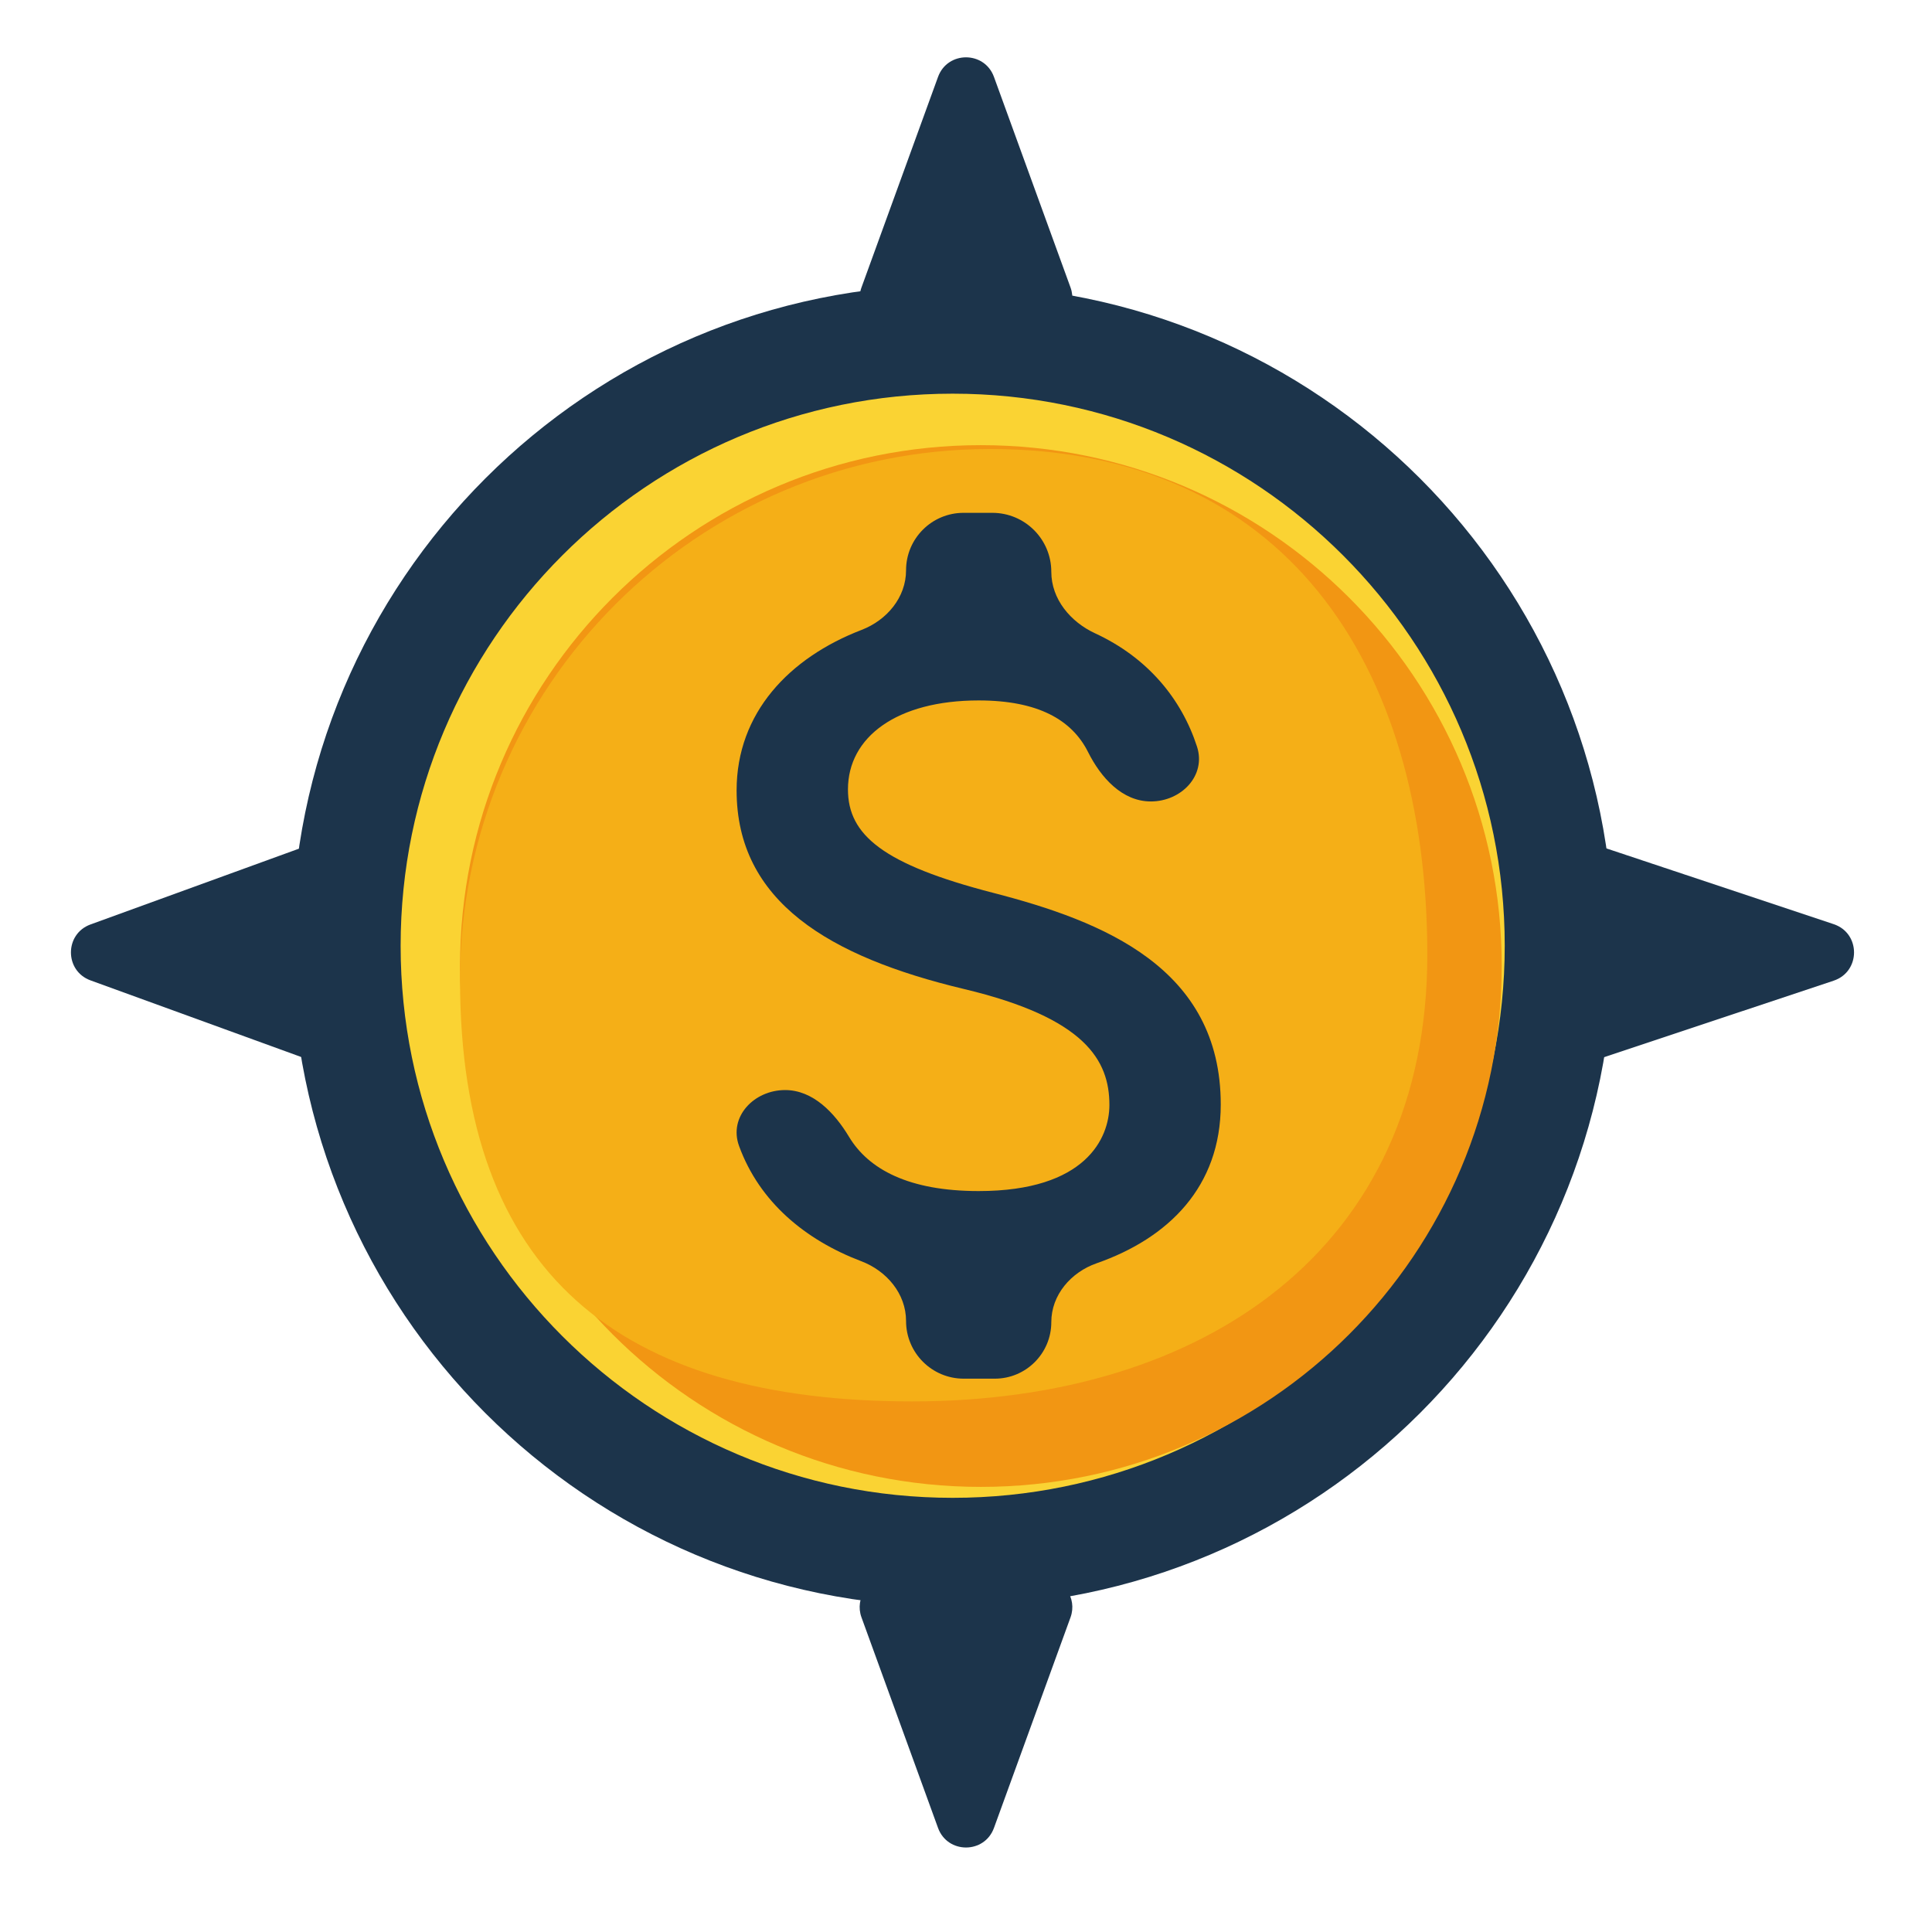
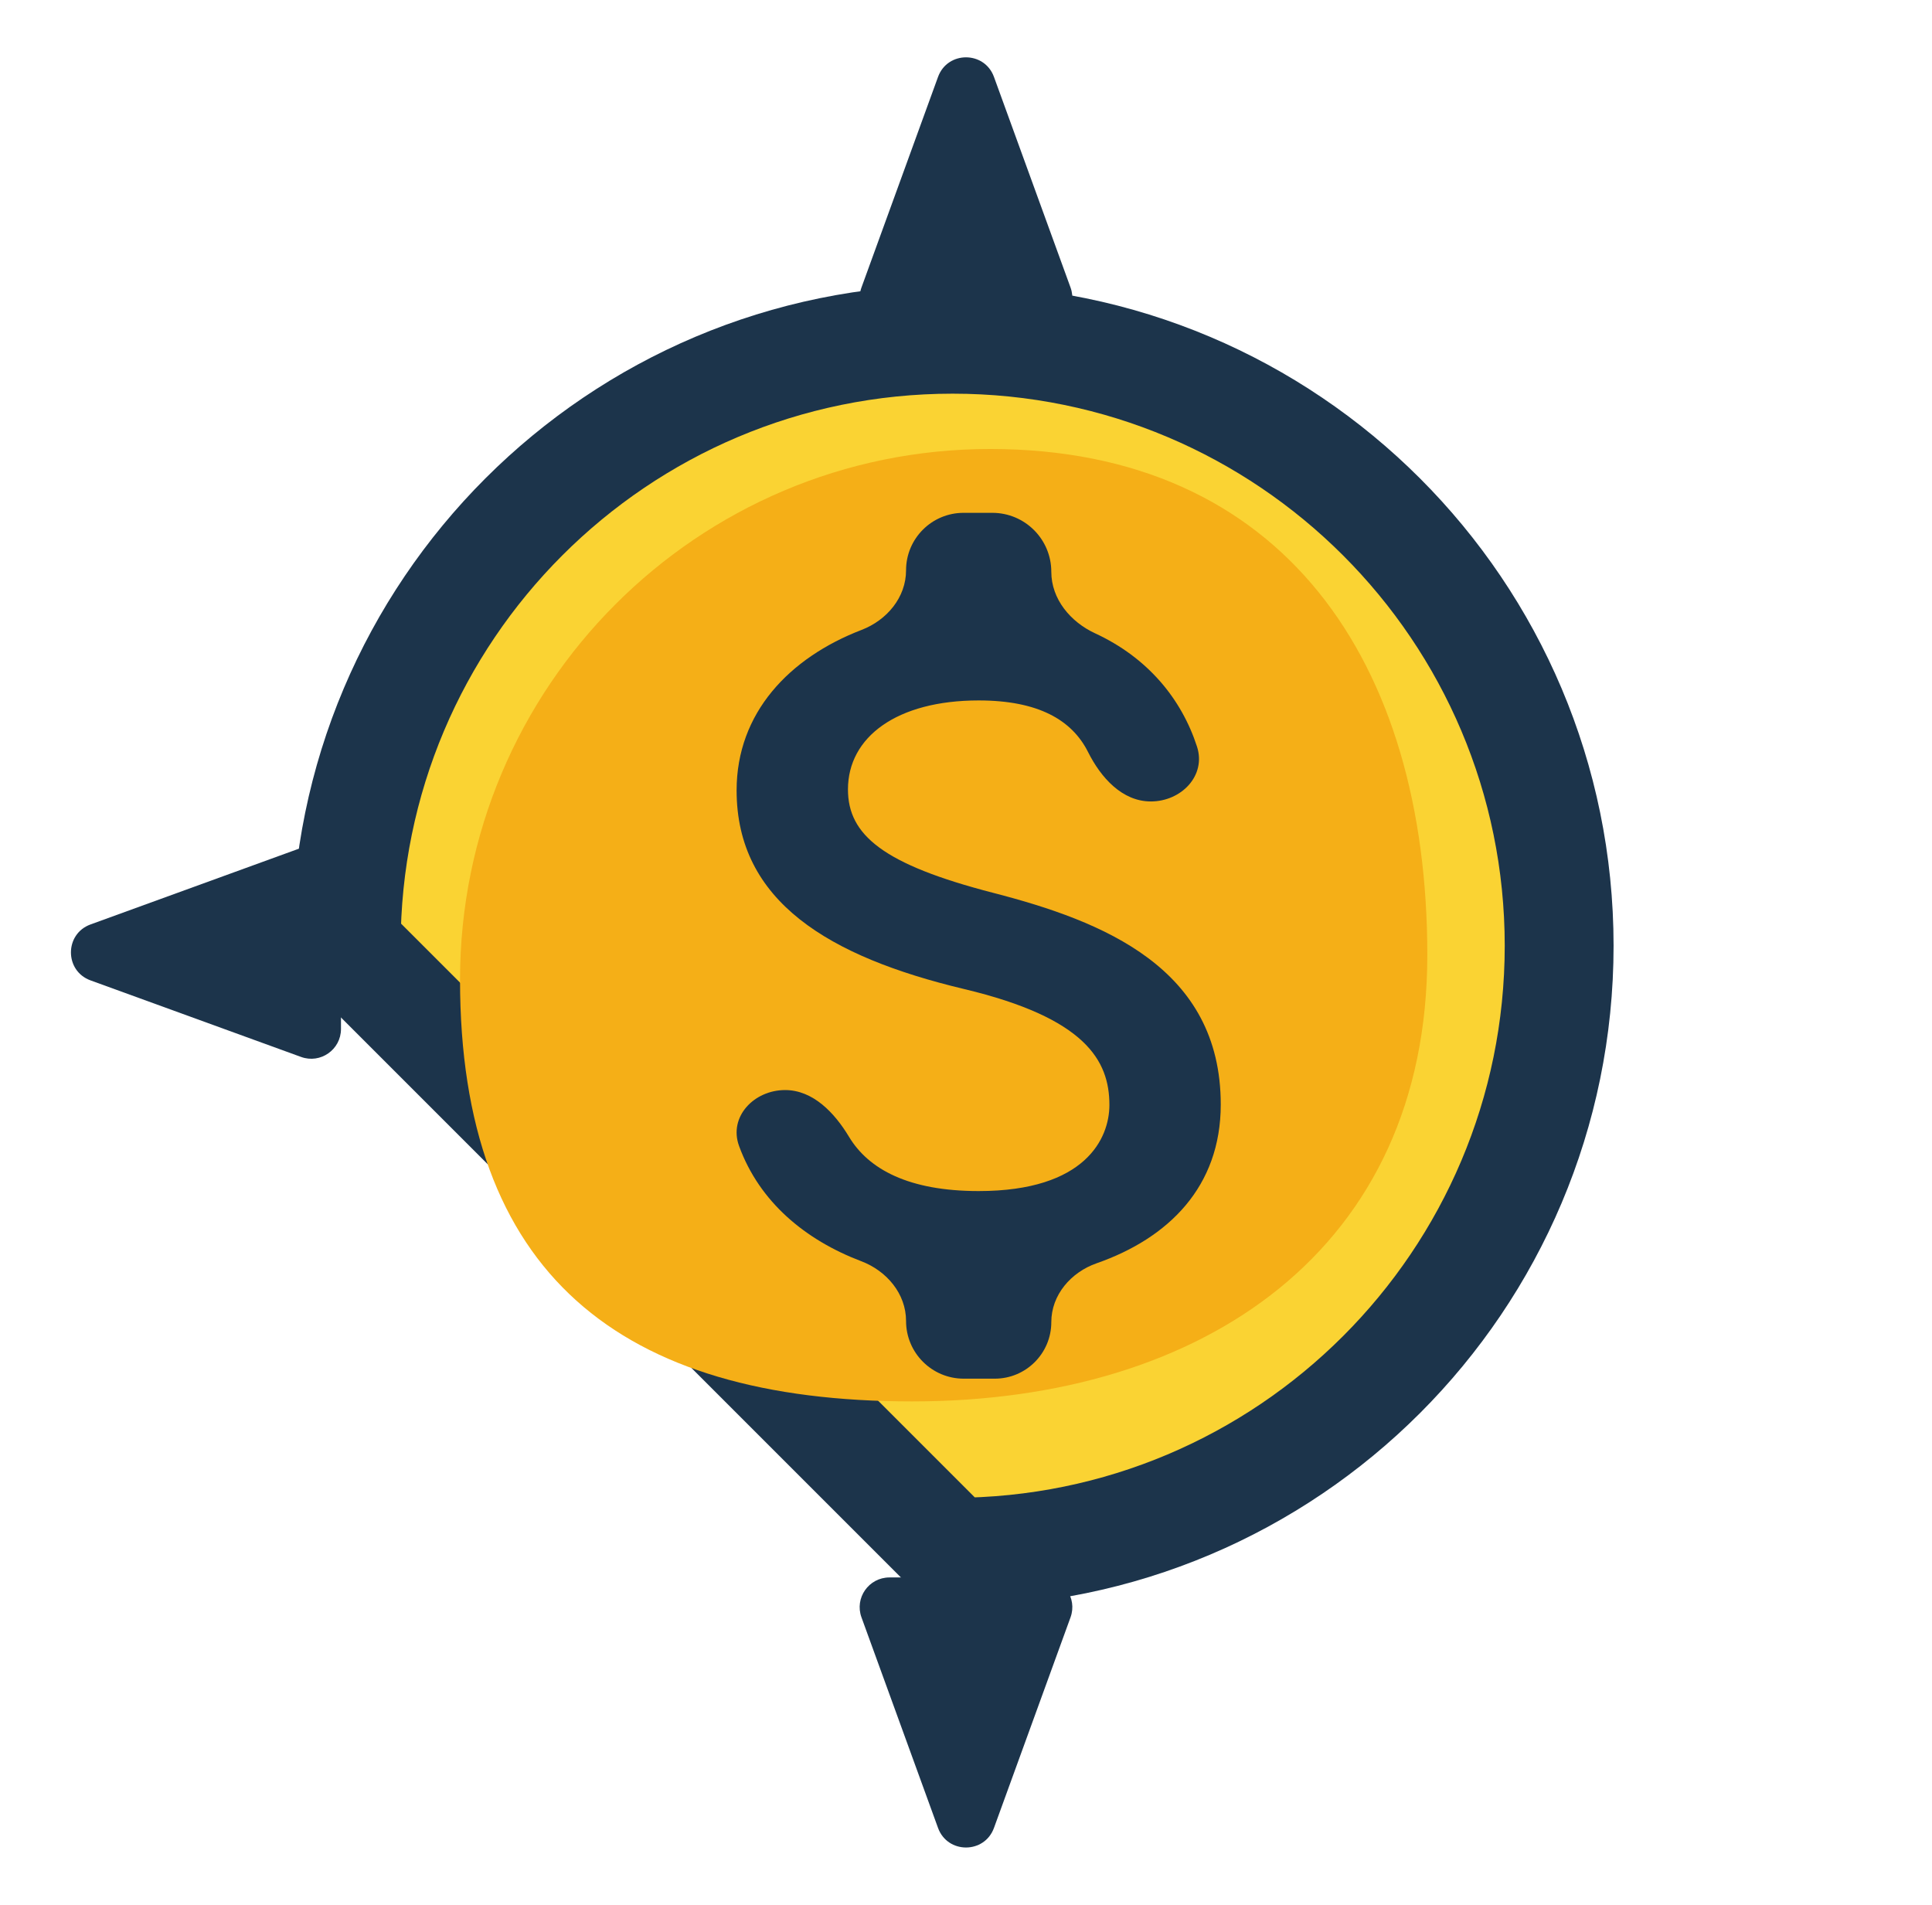
<svg xmlns="http://www.w3.org/2000/svg" width="71" height="70" viewBox="0 0 71 70" fill="none">
-   <path d="M35.011 57.043C47.32 57.043 57.298 47.065 57.298 34.755C57.298 22.446 47.32 12.467 35.011 12.467C22.701 12.467 12.723 22.446 12.723 34.755C12.723 47.065 22.701 57.043 35.011 57.043Z" fill="#FAD333" stroke="#1C344B" stroke-width="4" />
-   <path d="M36.047 54.641C46.618 54.641 55.188 46.071 55.188 35.5C55.188 24.929 46.618 16.359 36.047 16.359C25.476 16.359 16.906 24.929 16.906 35.5C16.906 46.071 25.476 54.641 36.047 54.641Z" fill="#F29613" />
-   <path d="M67.387 33.962C68.384 34.295 68.384 35.705 67.387 36.038L58.815 38.895C58.106 39.131 57.375 38.604 57.375 37.858V32.142C57.375 31.396 58.106 30.869 58.815 31.105L67.387 33.962Z" fill="#1C344B" />
+   <path d="M35.011 57.043C47.32 57.043 57.298 47.065 57.298 34.755C57.298 22.446 47.32 12.467 35.011 12.467C22.701 12.467 12.723 22.446 12.723 34.755Z" fill="#FAD333" stroke="#1C344B" stroke-width="4" />
  <path d="M3.327 36.028C2.367 35.679 2.367 34.321 3.327 33.972L11.064 31.159C11.777 30.899 12.531 31.427 12.531 32.187V37.813C12.531 38.572 11.777 39.101 11.064 38.841L3.327 36.028Z" fill="#1C344B" />
  <path d="M34.472 2.827C34.821 1.867 36.179 1.867 36.528 2.827L39.341 10.564C39.601 11.277 39.072 12.031 38.313 12.031H32.687C31.927 12.031 31.399 11.277 31.659 10.564L34.472 2.827Z" fill="#1C344B" />
  <path d="M36.528 67.173C36.179 68.133 34.821 68.133 34.472 67.173L31.659 59.436C31.399 58.723 31.927 57.969 32.687 57.969H38.313C39.072 57.969 39.601 58.723 39.341 59.436L36.528 67.173Z" fill="#1C344B" />
  <path d="M33.521 51.5C44.279 51.5 52.453 45.868 52.453 35.094C52.453 24.32 47.144 16.5 36.385 16.5C25.627 16.5 16.906 25.234 16.906 36.008C16.906 46.782 22.763 51.5 33.521 51.5Z" fill="#F5AF17" />
  <path d="M36.5 32.811C32.461 31.768 31.162 30.689 31.162 29.01C31.162 27.084 32.959 25.74 35.966 25.74C38.159 25.74 39.396 26.46 39.986 27.637C40.456 28.577 41.24 29.452 42.292 29.452C43.413 29.452 44.335 28.502 43.989 27.436C43.42 25.684 42.18 24.168 40.243 23.273C39.336 22.853 38.635 22.013 38.635 21.013C38.635 19.816 37.665 18.846 36.468 18.846H35.409C34.243 18.846 33.297 19.792 33.297 20.958C33.297 21.953 32.592 22.791 31.663 23.148C29.01 24.169 27.07 26.194 27.07 29.046C27.07 33.129 30.468 35.162 35.432 36.346C39.88 37.407 40.77 38.962 40.77 40.606C40.77 41.826 39.898 43.77 35.966 43.77C33.396 43.77 31.919 42.971 31.199 41.773C30.67 40.894 29.879 40.058 28.852 40.058C27.71 40.058 26.769 41.04 27.16 42.113C27.914 44.181 29.605 45.571 31.651 46.348C32.587 46.703 33.297 47.544 33.297 48.545C33.297 49.715 34.246 50.664 35.416 50.664H36.557C37.705 50.664 38.635 49.734 38.635 48.587C38.635 47.587 39.356 46.754 40.299 46.424C42.946 45.499 44.862 43.609 44.862 40.589C44.862 35.568 40.538 33.854 36.5 32.811Z" fill="#1C344B" />
</svg>